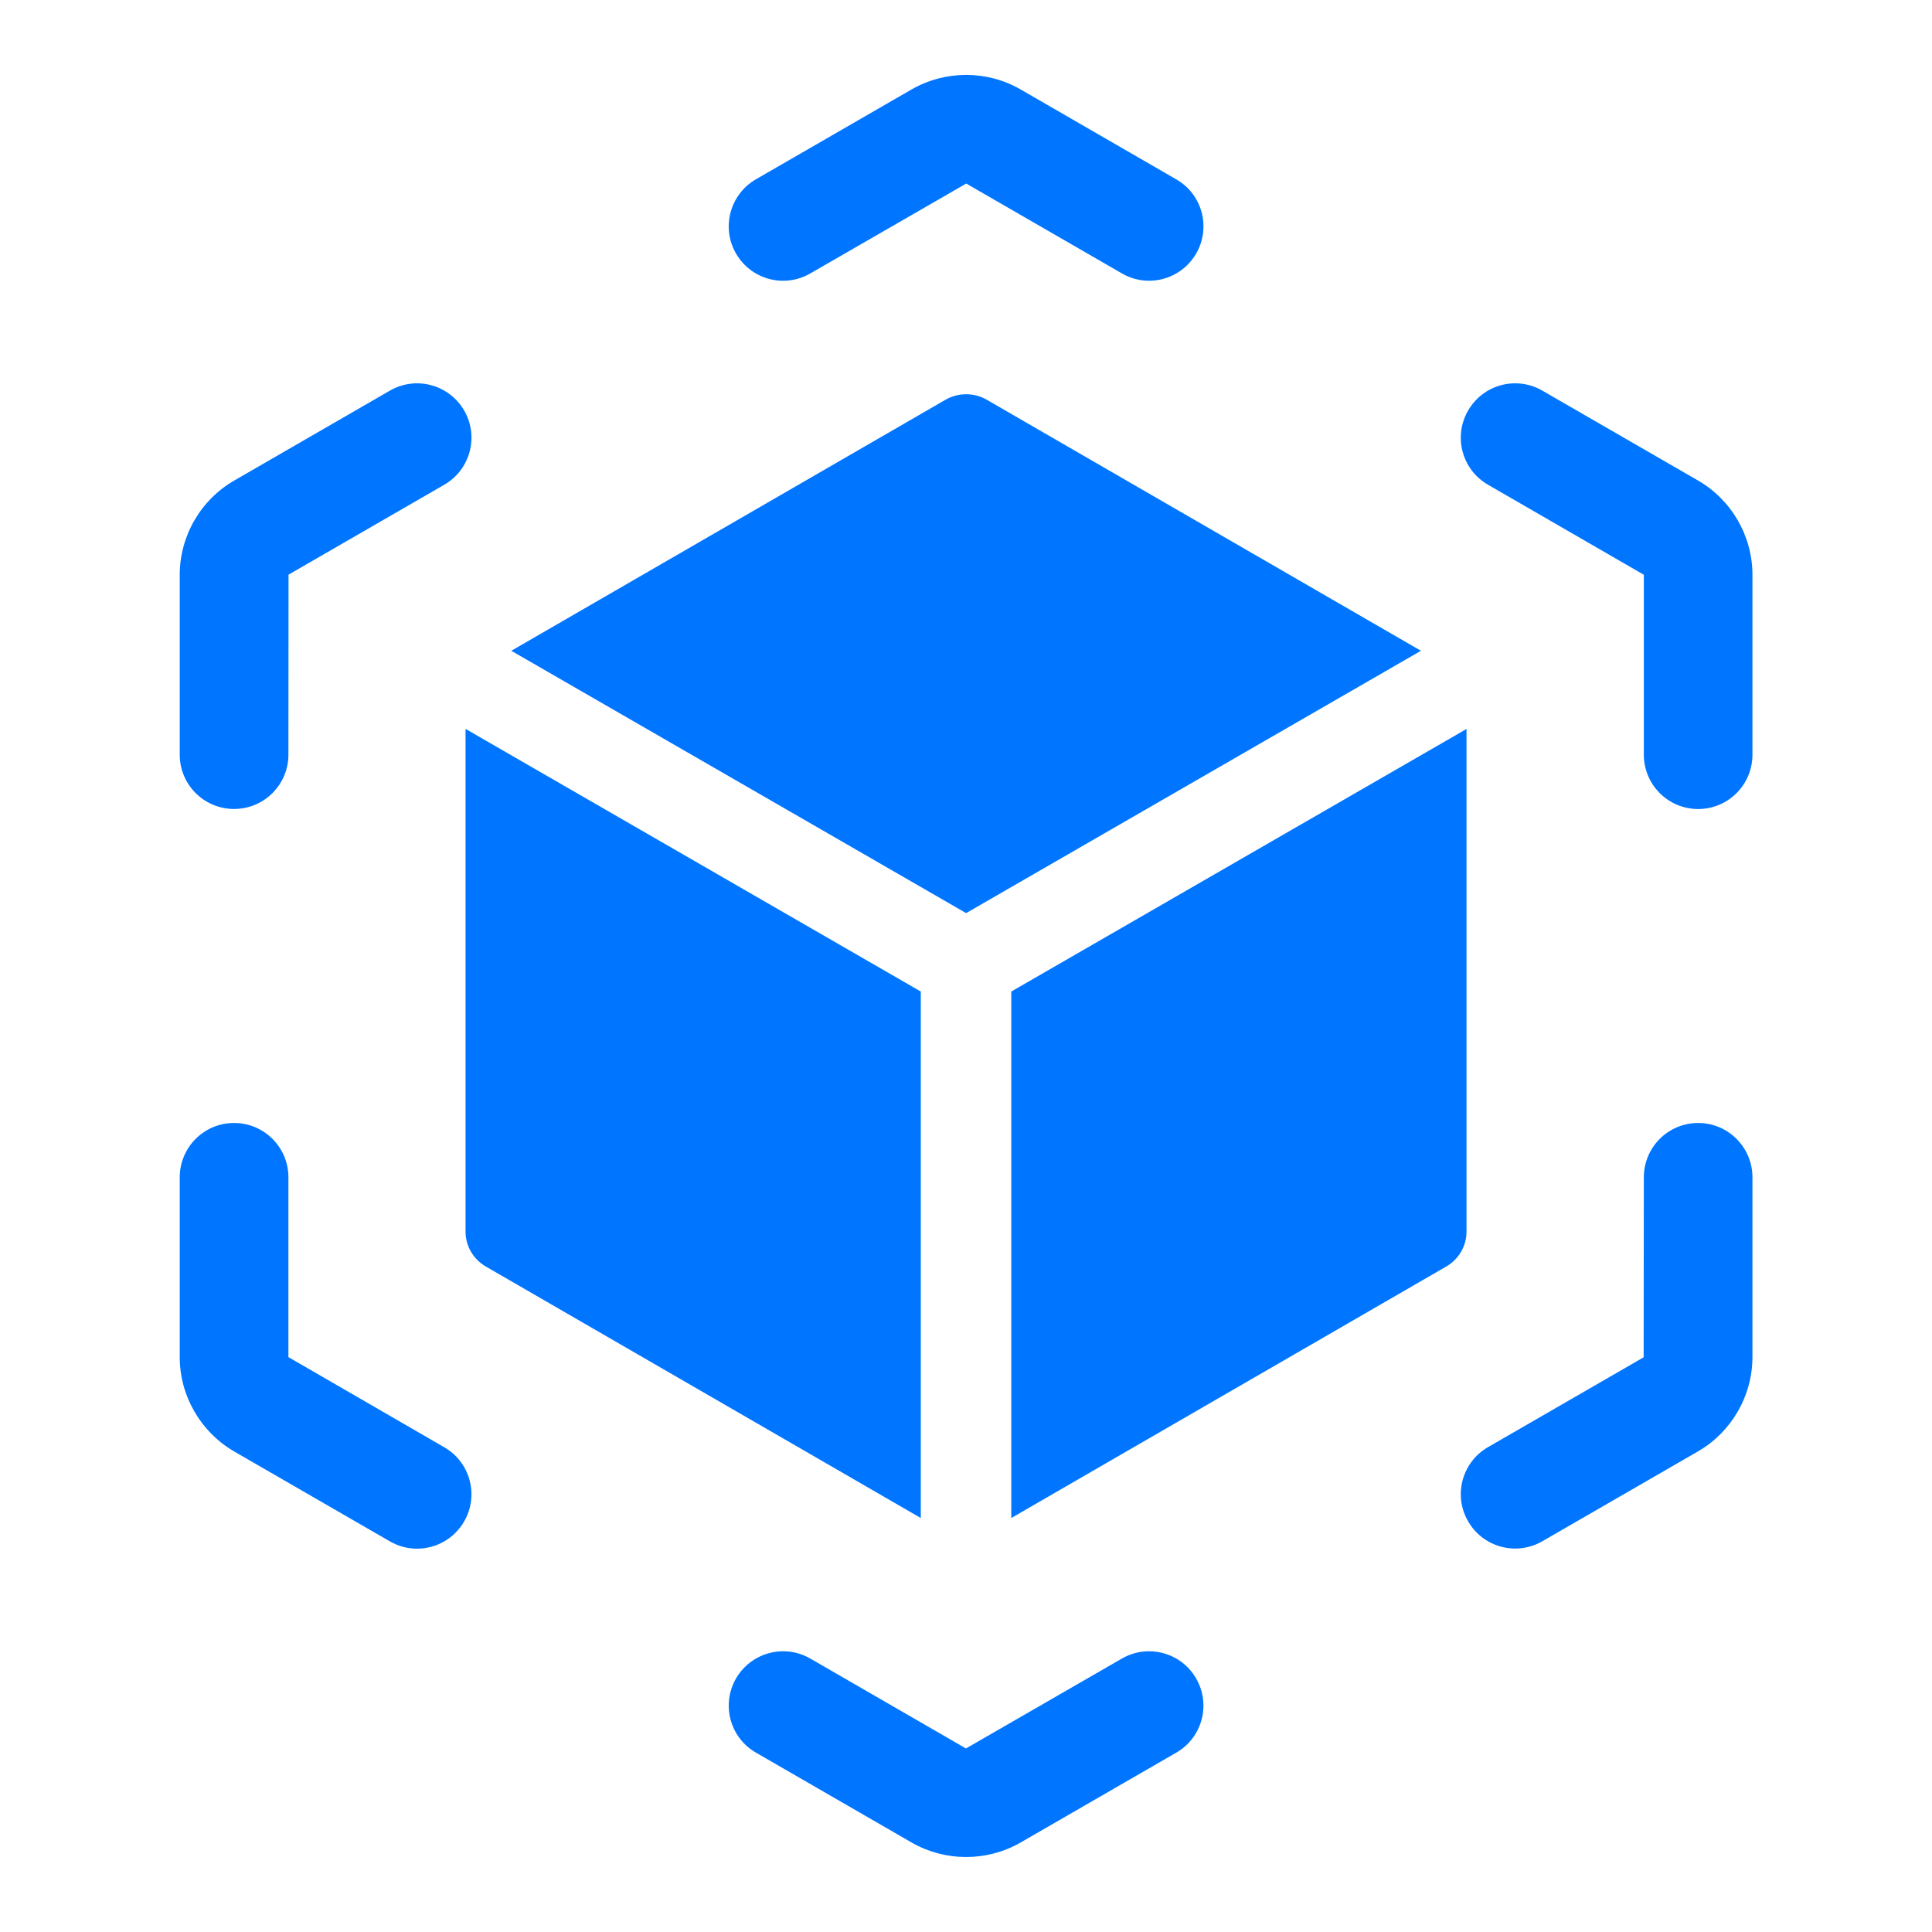
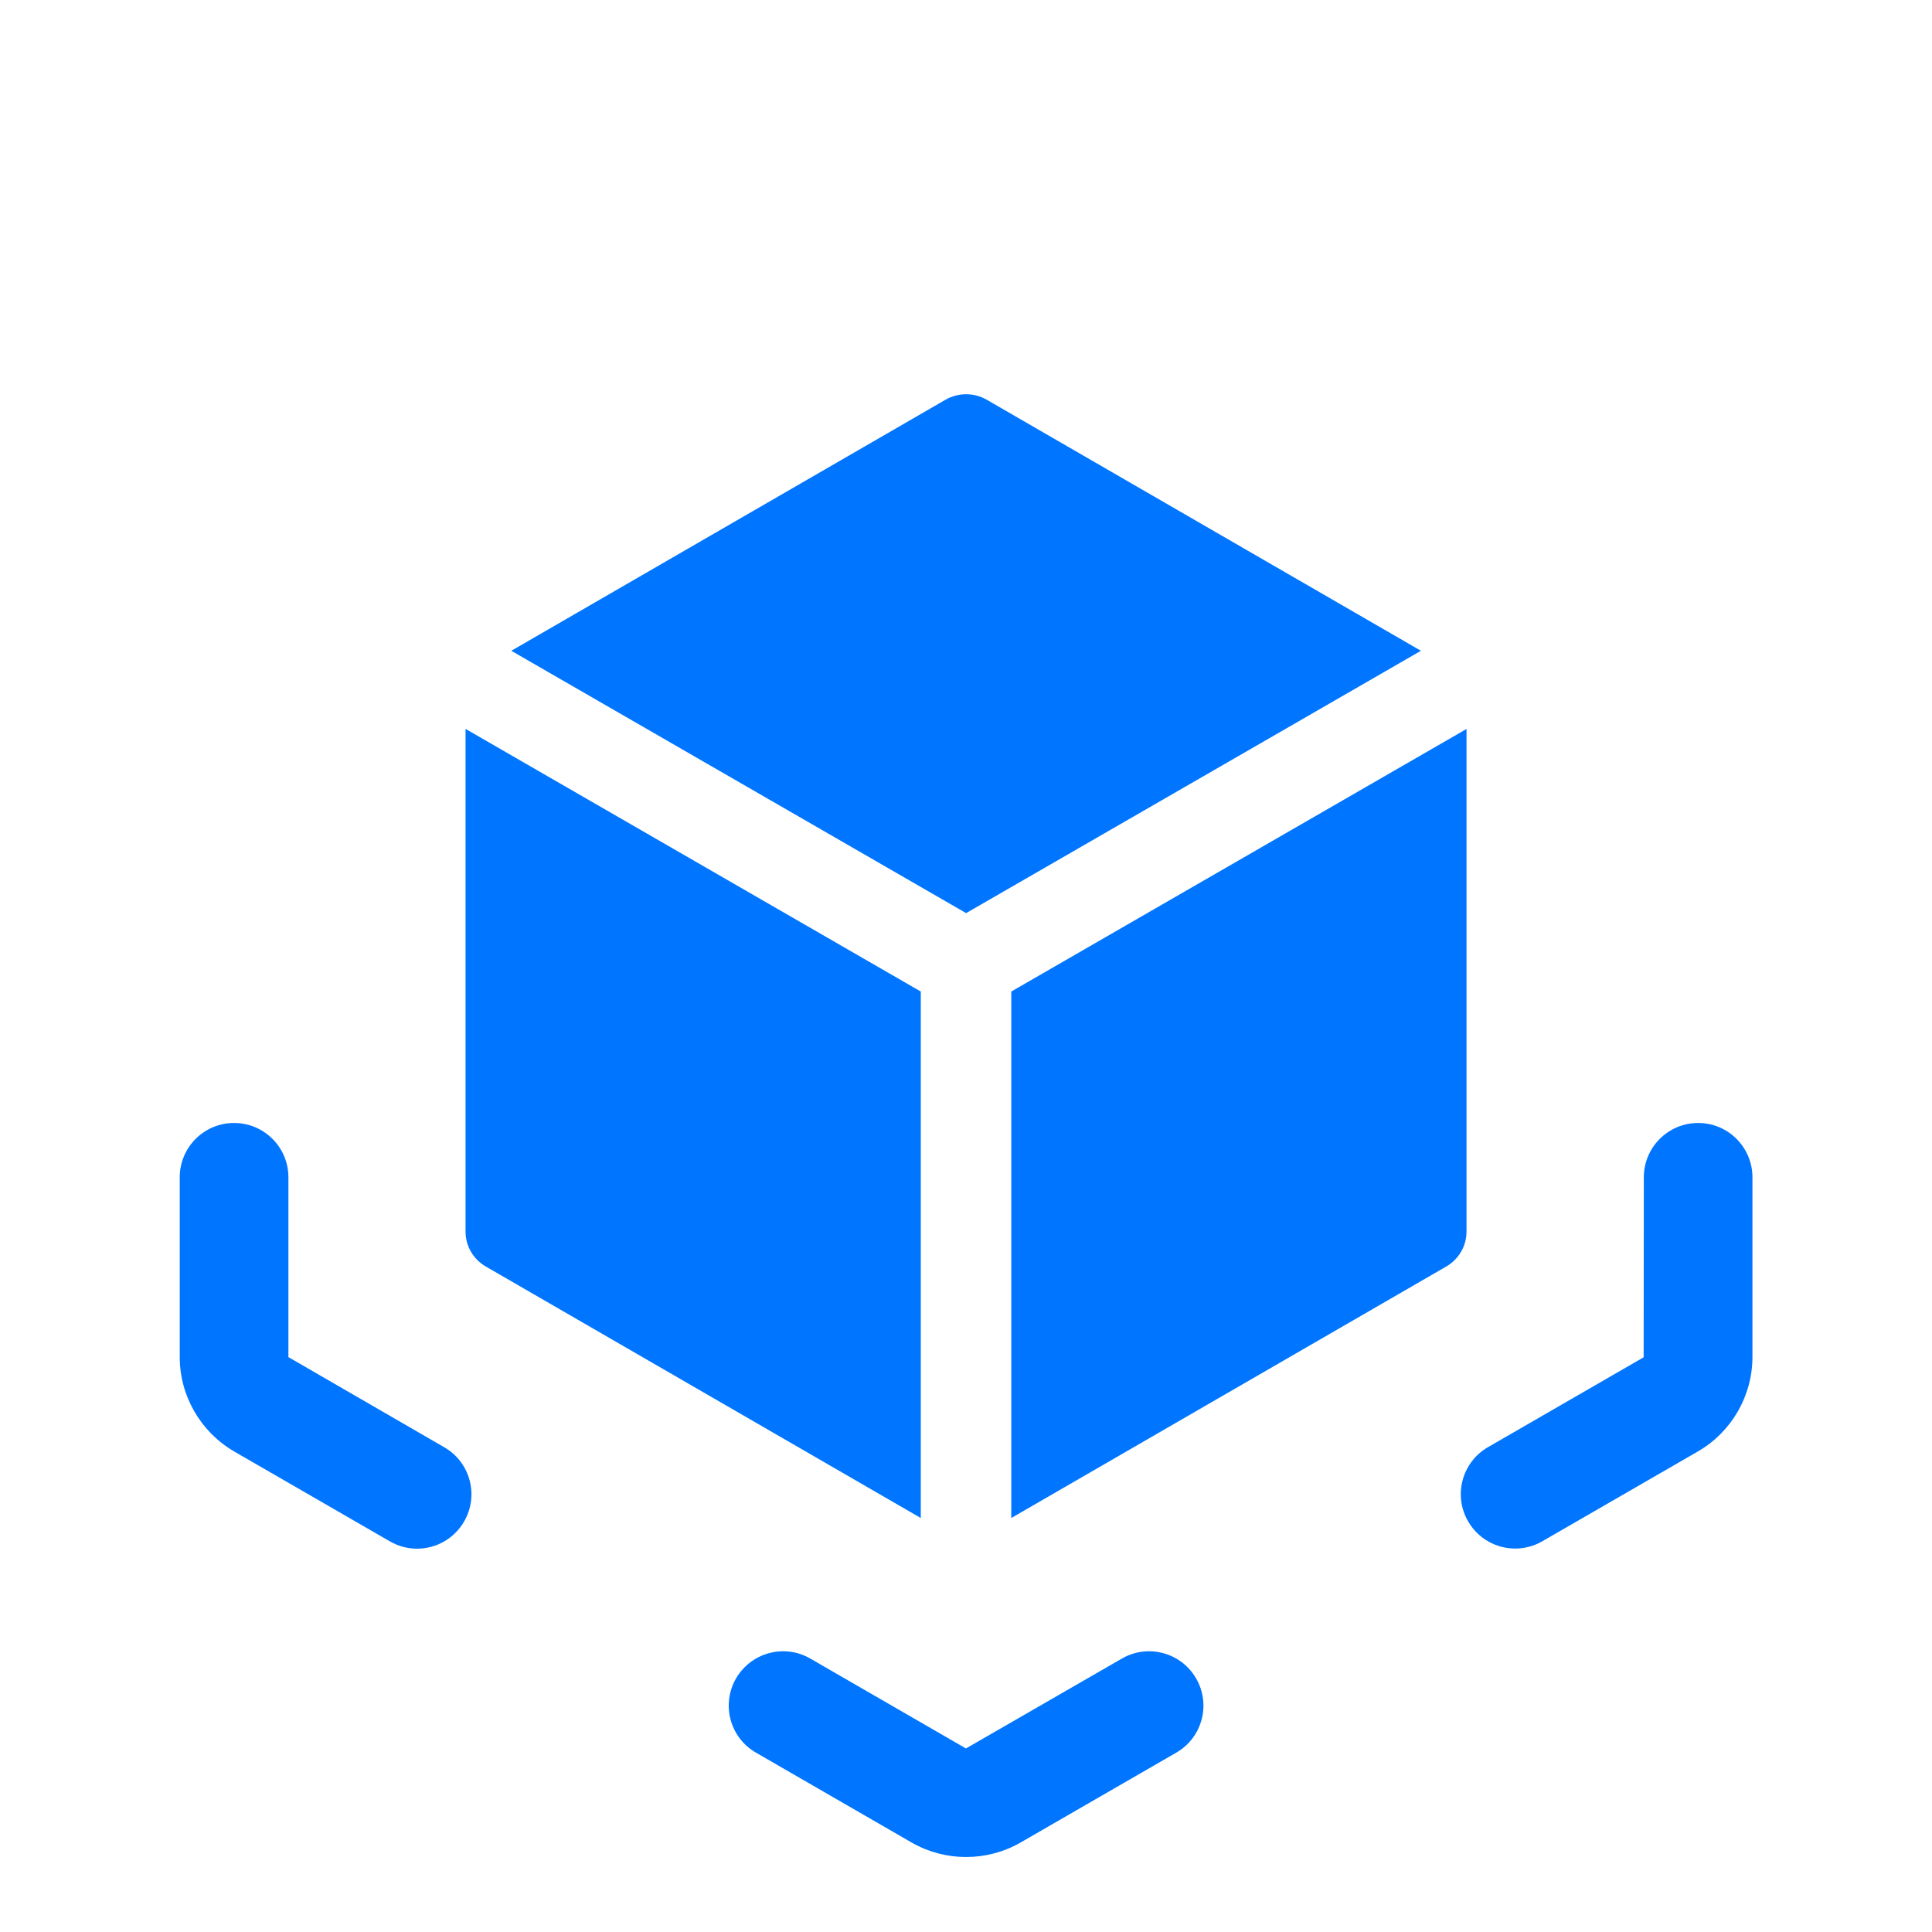
<svg xmlns="http://www.w3.org/2000/svg" width="32" height="32" viewBox="0 0 32 32" fill="none">
  <path d="M7.358 23.971L4.777 22.478V19.5C4.777 19.003 4.374 18.6 3.877 18.6C3.38 18.6 2.977 19.003 2.977 19.5V22.478C2.977 23.12 3.323 23.718 3.879 24.041L6.458 25.53C6.6 25.612 6.755 25.651 6.907 25.651C7.219 25.651 7.52 25.489 7.687 25.201C7.937 24.77 7.789 24.219 7.358 23.971Z" fill="#0075FF" />
-   <path d="M3.877 13.399C4.374 13.399 4.777 12.996 4.777 12.499L4.779 9.518L7.358 8.029C7.789 7.78 7.937 7.23 7.688 6.799C7.439 6.37 6.89 6.221 6.458 6.47L3.88 7.959C3.323 8.28 2.977 8.878 2.977 9.521V12.5C2.977 12.997 3.38 13.399 3.877 13.399Z" fill="#0075FF" />
-   <path d="M13.421 4.529L16.004 3.04L18.583 4.529C18.725 4.611 18.88 4.65 19.032 4.65C19.344 4.65 19.645 4.488 19.812 4.2C20.061 3.769 19.914 3.219 19.483 2.971L16.902 1.48C16.347 1.161 15.658 1.161 15.099 1.481L12.52 2.97C12.09 3.219 11.942 3.77 12.191 4.2C12.44 4.63 12.989 4.779 13.421 4.529Z" fill="#0075FF" />
-   <path d="M28.125 7.959L25.546 6.47C25.113 6.221 24.566 6.369 24.317 6.799C24.067 7.23 24.215 7.78 24.645 8.028L27.227 9.52V12.5C27.227 12.997 27.63 13.4 28.127 13.4C28.623 13.4 29.026 12.997 29.026 12.5V9.521C29.026 8.878 28.68 8.28 28.125 7.959Z" fill="#0075FF" />
  <path d="M28.127 18.6C27.63 18.6 27.227 19.003 27.227 19.5L27.224 22.481L24.645 23.97C24.215 24.218 24.067 24.769 24.317 25.199C24.483 25.487 24.785 25.649 25.096 25.649C25.248 25.649 25.404 25.61 25.546 25.528L28.125 24.039C28.681 23.717 29.026 23.118 29.026 22.476V19.5C29.026 19.003 28.623 18.6 28.127 18.6Z" fill="#0075FF" />
  <path d="M18.582 27.471L15.999 28.96L13.421 27.471C12.989 27.222 12.441 27.371 12.191 27.8C11.943 28.231 12.089 28.781 12.521 29.029L15.101 30.519C15.379 30.678 15.691 30.758 16.002 30.758C16.312 30.758 16.625 30.678 16.904 30.518L19.483 29.029C19.913 28.781 20.061 28.23 19.811 27.8C19.564 27.371 19.014 27.222 18.582 27.471Z" fill="#0075FF" />
  <path d="M15.251 16.423L7.711 12.073V20.4C7.711 20.64 7.841 20.86 8.051 20.98L15.251 25.143V16.423Z" fill="#0075FF" />
  <path d="M16.75 16.423V25.143L23.95 20.98C24.16 20.86 24.29 20.64 24.29 20.4V12.074L16.75 16.423Z" fill="#0075FF" />
  <path d="M23.535 10.779L16.342 6.62C16.132 6.5 15.872 6.5 15.662 6.62L8.469 10.779L16.002 15.124L23.535 10.779Z" fill="#0075FF" />
</svg>